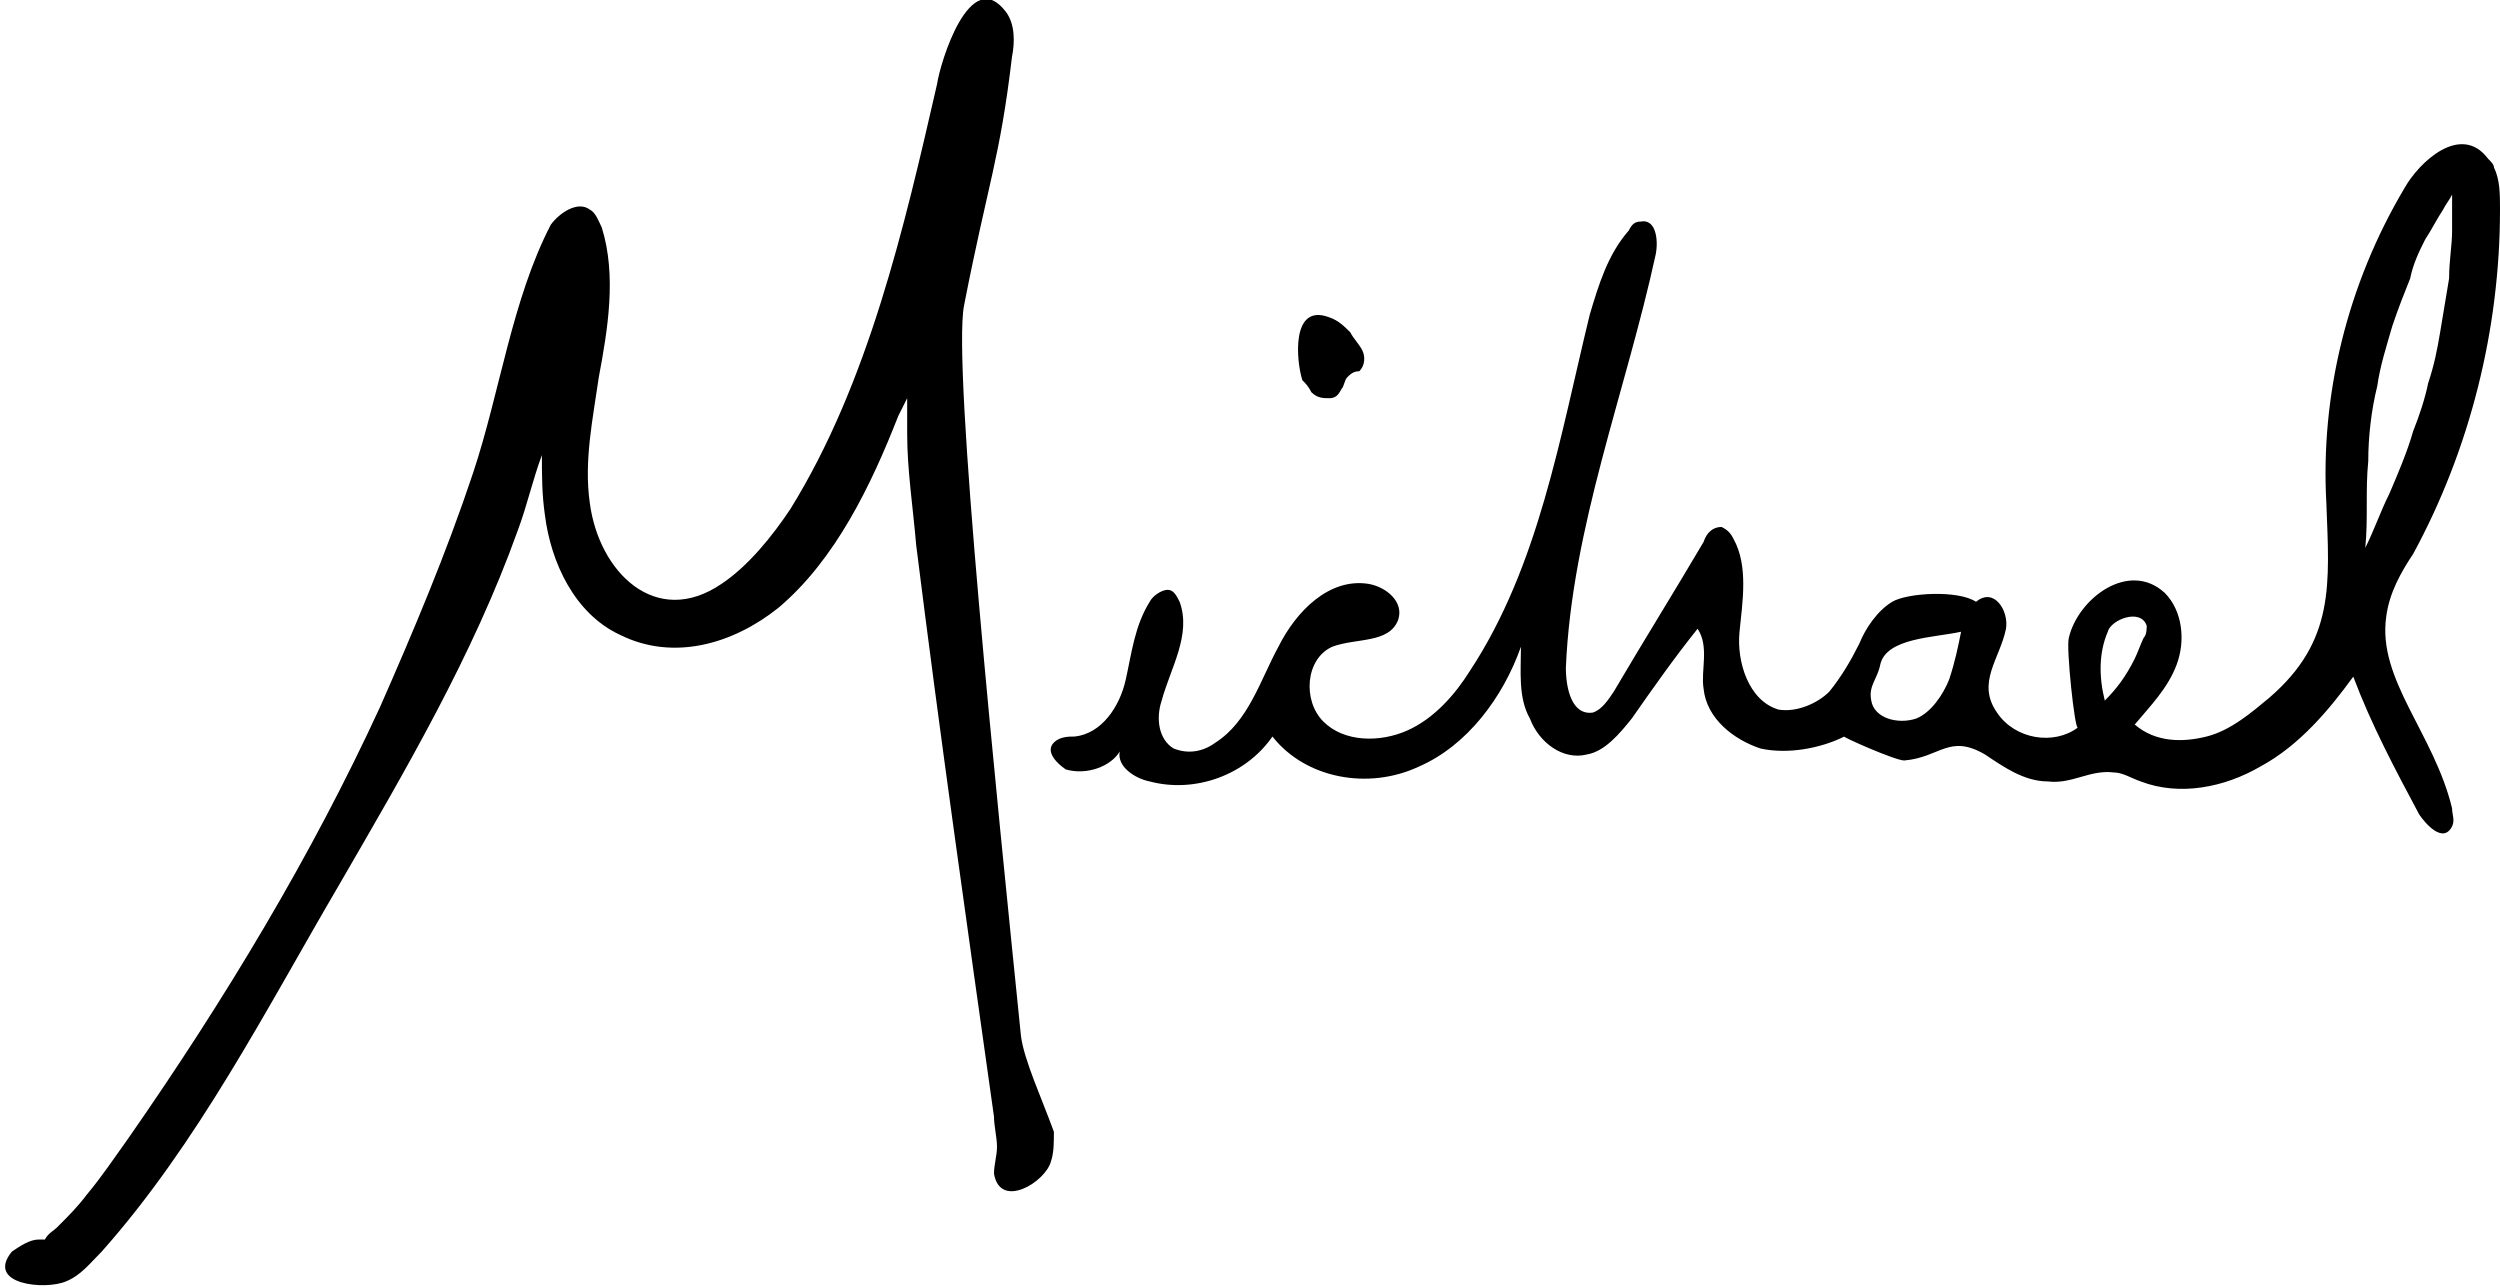
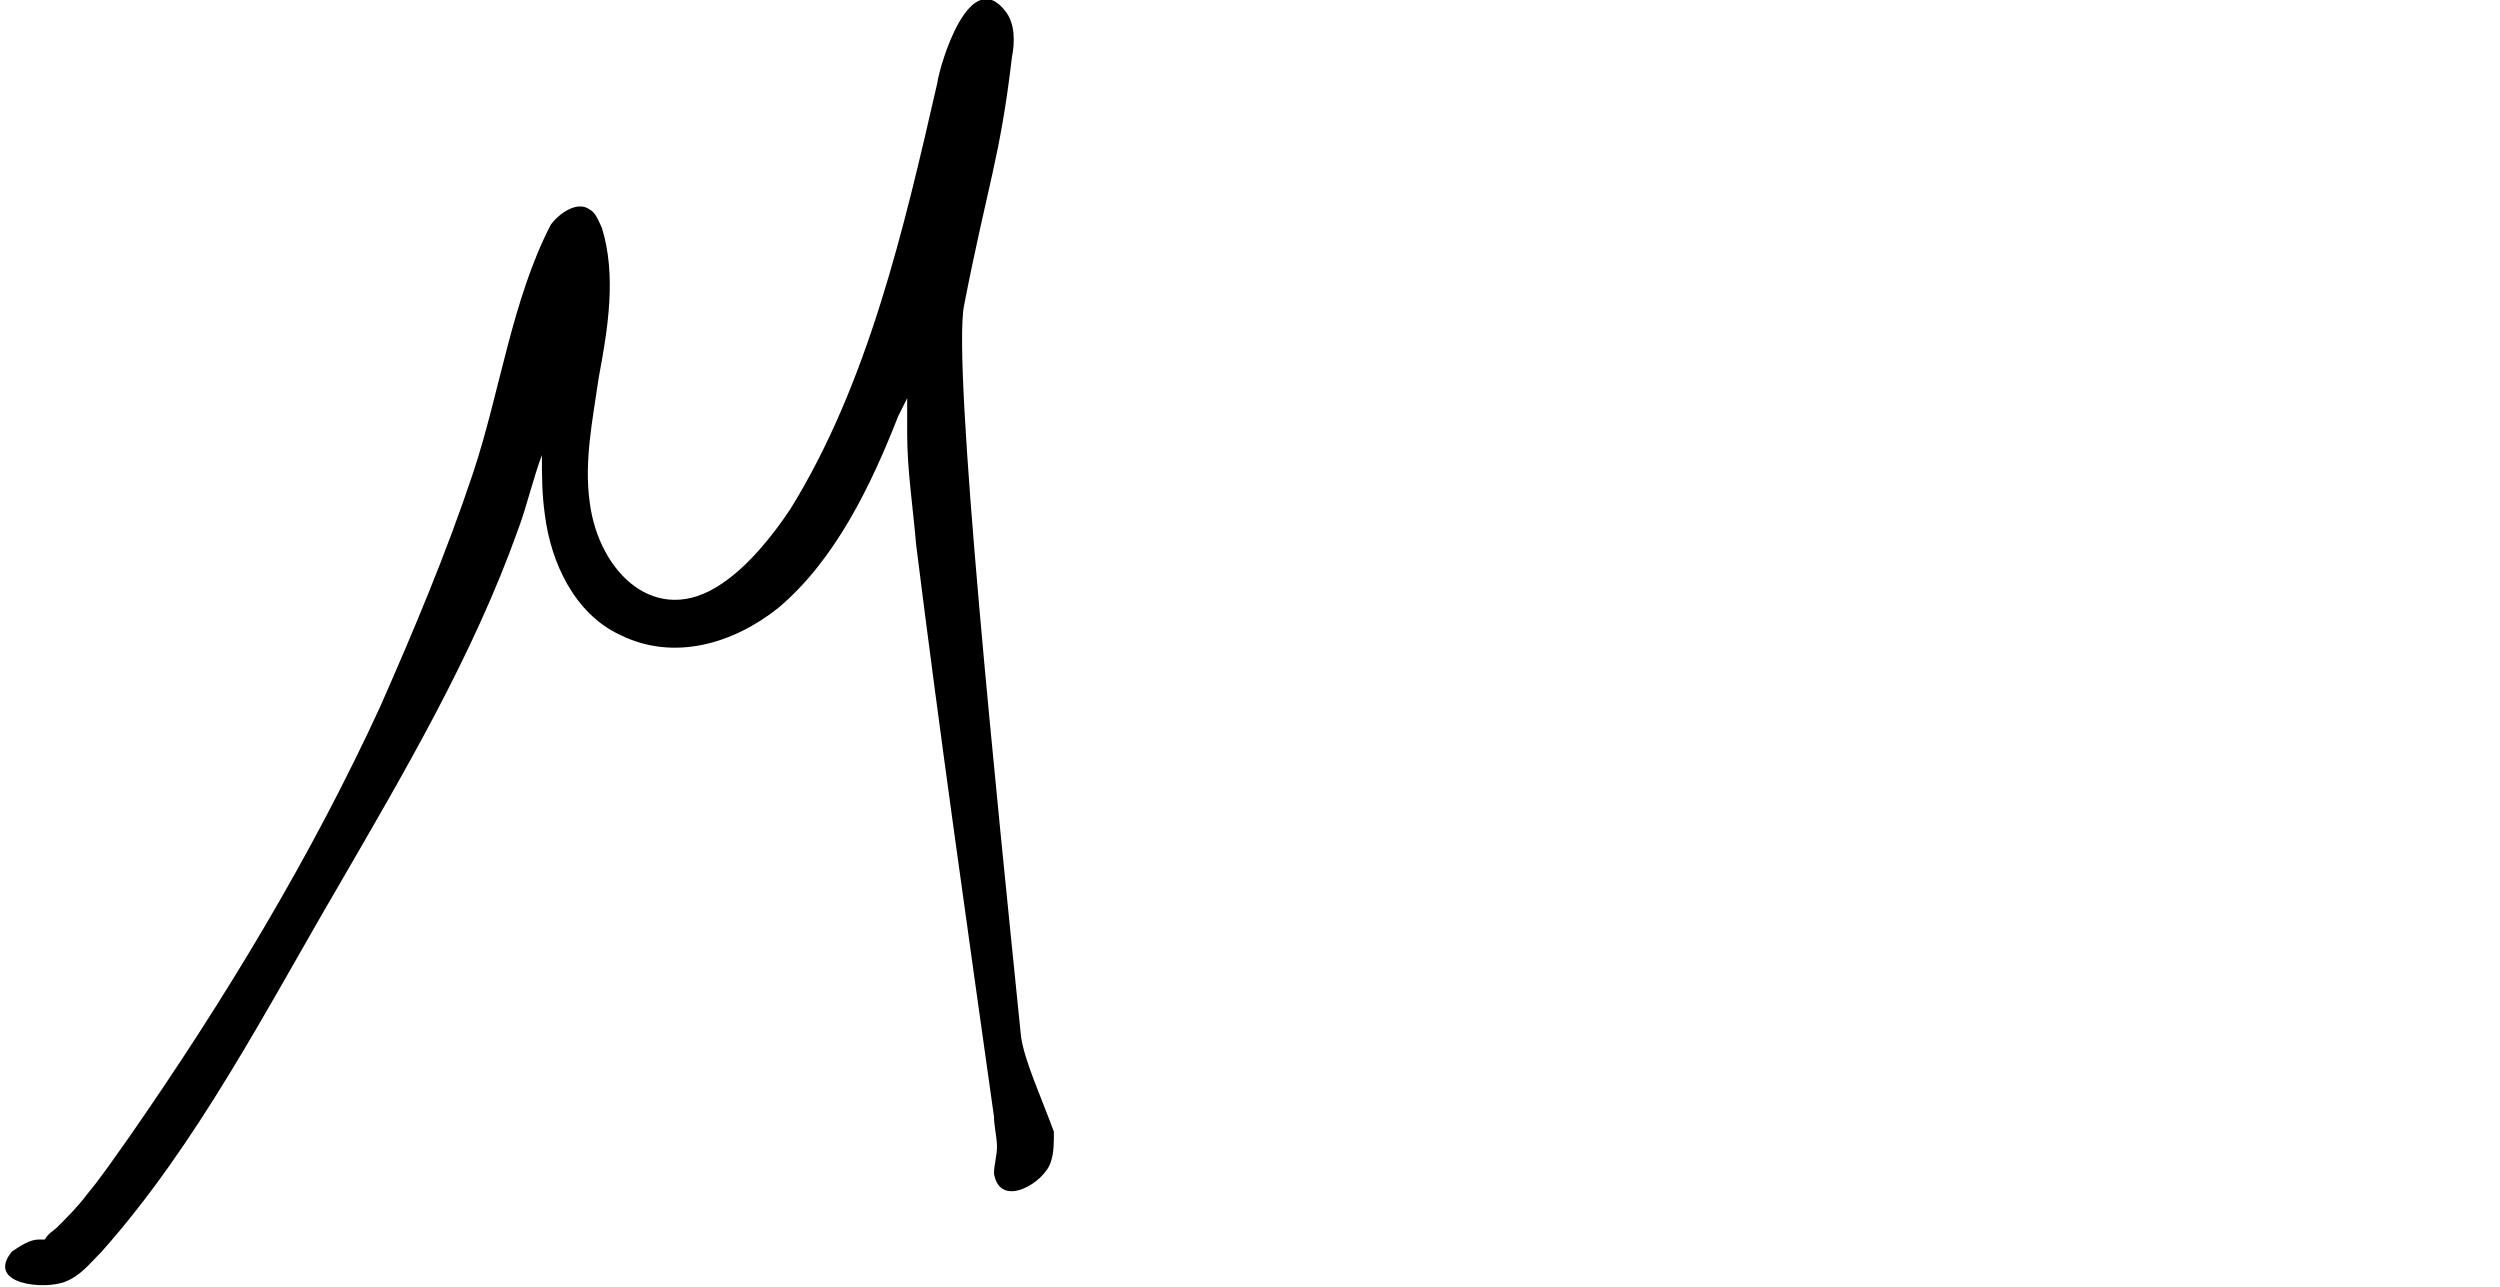
<svg xmlns="http://www.w3.org/2000/svg" version="1.1" id="Layer_1" x="0px" y="0px" viewBox="0 0 83.5 43" style="enable-background:new 0 0 83.5 43;" xml:space="preserve">
  <g>
-     <path d="M79.7,20.6c0.1-0.8,0.5-1.5,0.9-2.1c1.9-3.5,2.9-7.5,2.9-11.5c0-0.5,0-1-0.2-1.4c0-0.1-0.1-0.2-0.2-0.3 c-0.9-1.2-2.3,0.1-2.8,1c-1.9,3.2-2.8,6.9-2.6,10.5c0.1,2.7,0.3,4.6-1.9,6.5c-0.6,0.5-1.3,1.1-2.1,1.3s-1.7,0.2-2.4-0.4 c0.5-0.6,1.1-1.2,1.4-2c0.3-0.8,0.2-1.8-0.4-2.4c-1.2-1.1-2.9,0.2-3.2,1.5c-0.1,0.3,0.2,3.1,0.3,3c-0.8,0.6-2.1,0.4-2.7-0.5 C66,22.8,66.8,22,67,21c0.1-0.6-0.4-1.4-1-0.9c0,0,0,0,0,0c-0.6-0.4-2.3-0.3-2.8,0c-0.5,0.3-0.9,0.9-1.1,1.4 c-0.3,0.6-0.6,1.1-1,1.6c-0.4,0.4-1.1,0.7-1.7,0.6c-1-0.3-1.4-1.6-1.3-2.6s0.3-2.2-0.2-3.1c-0.1-0.2-0.2-0.3-0.4-0.4 c-0.3,0-0.5,0.2-0.6,0.5c-1,1.7-2,3.3-3,5c-0.2,0.3-0.4,0.6-0.7,0.7c-0.7,0.1-0.9-0.8-0.9-1.5c0.2-4.7,2-9.2,3-13.8 c0.1-0.5,0-1.2-0.5-1.1c-0.2,0-0.3,0.1-0.4,0.3c-0.7,0.8-1,1.8-1.3,2.8c-1,4.1-1.7,8.4-4,11.9c-0.5,0.8-1.2,1.6-2.1,2 c-0.9,0.4-2.1,0.4-2.8-0.3s-0.6-2.1,0.3-2.5c0.8-0.3,1.9-0.1,2.2-0.9c0.2-0.6-0.4-1.1-1-1.2c-1.3-0.2-2.4,0.9-3,2.1 c-0.6,1.1-1,2.5-2.1,3.2c-0.4,0.3-0.9,0.4-1.4,0.2c-0.5-0.3-0.6-1-0.4-1.6c0.3-1.1,1-2.2,0.6-3.3c-0.1-0.2-0.2-0.4-0.4-0.4 c-0.2,0-0.5,0.2-0.6,0.4c-0.5,0.8-0.6,1.7-0.8,2.6c-0.2,0.9-0.8,1.8-1.7,1.9c-0.2,0-0.5,0-0.7,0.2c-0.3,0.3,0.1,0.7,0.4,0.9 c0.7,0.2,1.5-0.1,1.8-0.6c-0.1,0.5,0.5,0.9,1,1c1.5,0.4,3.2-0.2,4.1-1.5c1.1,1.4,3.2,1.8,4.9,1c1.6-0.7,2.8-2.3,3.4-4 c0,0.8-0.1,1.7,0.3,2.4c0.3,0.8,1.1,1.4,1.9,1.2c0.6-0.1,1.1-0.7,1.5-1.2c0.7-1,1.4-2,2.2-3c0.4,0.6,0.1,1.4,0.2,2 c0.1,1,1,1.7,1.9,2c0.9,0.2,2,0,2.8-0.4c-0.1,0,1.7,0.8,2,0.8c1.2-0.1,1.5-0.9,2.7-0.2c0.6,0.4,1.3,0.9,2.1,0.9 c0.8,0.1,1.4-0.4,2.2-0.3c0.3,0,0.6,0.2,0.9,0.3c1.3,0.5,2.8,0.2,4-0.5c1.3-0.7,2.3-1.9,3.1-3c0.6,1.6,1.4,3.1,2.2,4.6 c0.2,0.3,0.8,1,1.1,0.4c0.1-0.2,0-0.4,0-0.6C81.3,24.5,79.4,22.7,79.7,20.6z M64,24c-0.6,0.2-1.4,0-1.5-0.6 c-0.1-0.5,0.2-0.7,0.3-1.2c0.2-0.9,1.8-0.9,2.7-1.1c-0.1,0.5-0.2,1-0.4,1.6C64.9,23.2,64.5,23.8,64,24z M70.3,23.4 c-0.2-0.8-0.2-1.6,0.1-2.3c0.1-0.4,1.1-0.8,1.3-0.2c0,0,0,0,0,0c0,0.1,0,0.3-0.1,0.4c-0.1,0.2-0.2,0.5-0.3,0.7 C71,22.6,70.7,23,70.3,23.4z M79.1,15.4c0-0.8,0.1-1.7,0.3-2.5c0.1-0.7,0.3-1.3,0.5-2c0.2-0.6,0.4-1.1,0.6-1.6 C80.6,8.8,80.8,8.4,81,8c0.2-0.3,0.4-0.7,0.6-1c0.1-0.2,0.2-0.3,0.3-0.5c0,0,0,0.1,0,0.1c0,0.4,0,0.8,0,1.1c0,0.5-0.1,1-0.1,1.6v0 c-0.1,0.6-0.2,1.2-0.3,1.8c-0.1,0.6-0.2,1.1-0.4,1.7c-0.1,0.5-0.3,1.1-0.5,1.6c0,0,0,0,0,0c0,0,0,0,0,0c-0.2,0.7-0.5,1.4-0.8,2.1 c-0.3,0.6-0.5,1.2-0.8,1.8C79.1,17.3,79,16.4,79.1,15.4z" />
-     <path d="M43.8,13.1c0.2,0.2,0.4,0.2,0.6,0.2c0.2,0,0.3-0.1,0.4-0.3c0.1-0.1,0.1-0.3,0.2-0.4c0.1-0.1,0.2-0.2,0.4-0.2 c0.2-0.2,0.2-0.5,0.1-0.7s-0.3-0.4-0.4-0.6c-0.2-0.2-0.4-0.4-0.7-0.5c-1.3-0.5-1.1,1.5-0.9,2.1C43.6,12.8,43.7,12.9,43.8,13.1z" />
    <path d="M34.1,34.6c-0.8-7.9-2.3-22.4-1.9-24.4c0.8-4.1,1.2-4.9,1.6-8.3c0.1-0.5,0.1-1.1-0.2-1.5c-1.2-1.6-2.2,1.7-2.3,2.4 c-1.1,4.8-2.3,10-4.9,14.2c-0.6,0.9-1.4,1.9-2.3,2.5c-2.2,1.5-4.1-0.4-4.4-2.7c-0.2-1.4,0.1-2.8,0.3-4.2c0.3-1.6,0.6-3.4,0.1-5 c-0.1-0.2-0.2-0.5-0.4-0.6c-0.4-0.3-1,0.1-1.3,0.5c-1.3,2.5-1.7,5.6-2.6,8.3c-0.9,2.7-2,5.3-3.1,7.8c-2.3,5-5.2,9.8-8.4,14.4 c-0.5,0.7-0.9,1.3-1.4,1.9c-0.3,0.4-0.6,0.7-1,1.1c-0.1,0.1-0.3,0.2-0.4,0.4c-0.1,0-0.2,0-0.2,0c-0.3,0-0.6,0.2-0.9,0.4 c0,0,0,0,0,0c0,0,0,0,0,0c0,0,0,0,0,0c0,0,0,0,0,0c-0.9,1.1,1.1,1.3,1.8,1c0.5-0.2,0.8-0.6,1.2-1c3.2-3.6,5.5-8.1,7.9-12.2 c2.2-3.8,4.5-7.7,6-11.9c0.3-0.8,0.5-1.7,0.8-2.5c0,0.7,0,1.3,0.1,2c0.2,1.6,1,3.3,2.5,4c1.8,0.9,3.8,0.3,5.3-0.9 c1.9-1.6,3.1-4.1,4-6.4c0.1-0.2,0.2-0.4,0.3-0.6c0,0.4,0,0.8,0,1.2c0,1.2,0.2,2.5,0.3,3.7c0.8,6.4,1.7,12.7,2.6,19.1 c0,0.3,0.1,0.7,0.1,1c0,0.3-0.1,0.6-0.1,0.9c0.2,1.2,1.7,0.3,1.9-0.4c0.1-0.3,0.1-0.6,0.1-1C34.8,36.7,34.2,35.4,34.1,34.6z" />
  </g>
</svg>